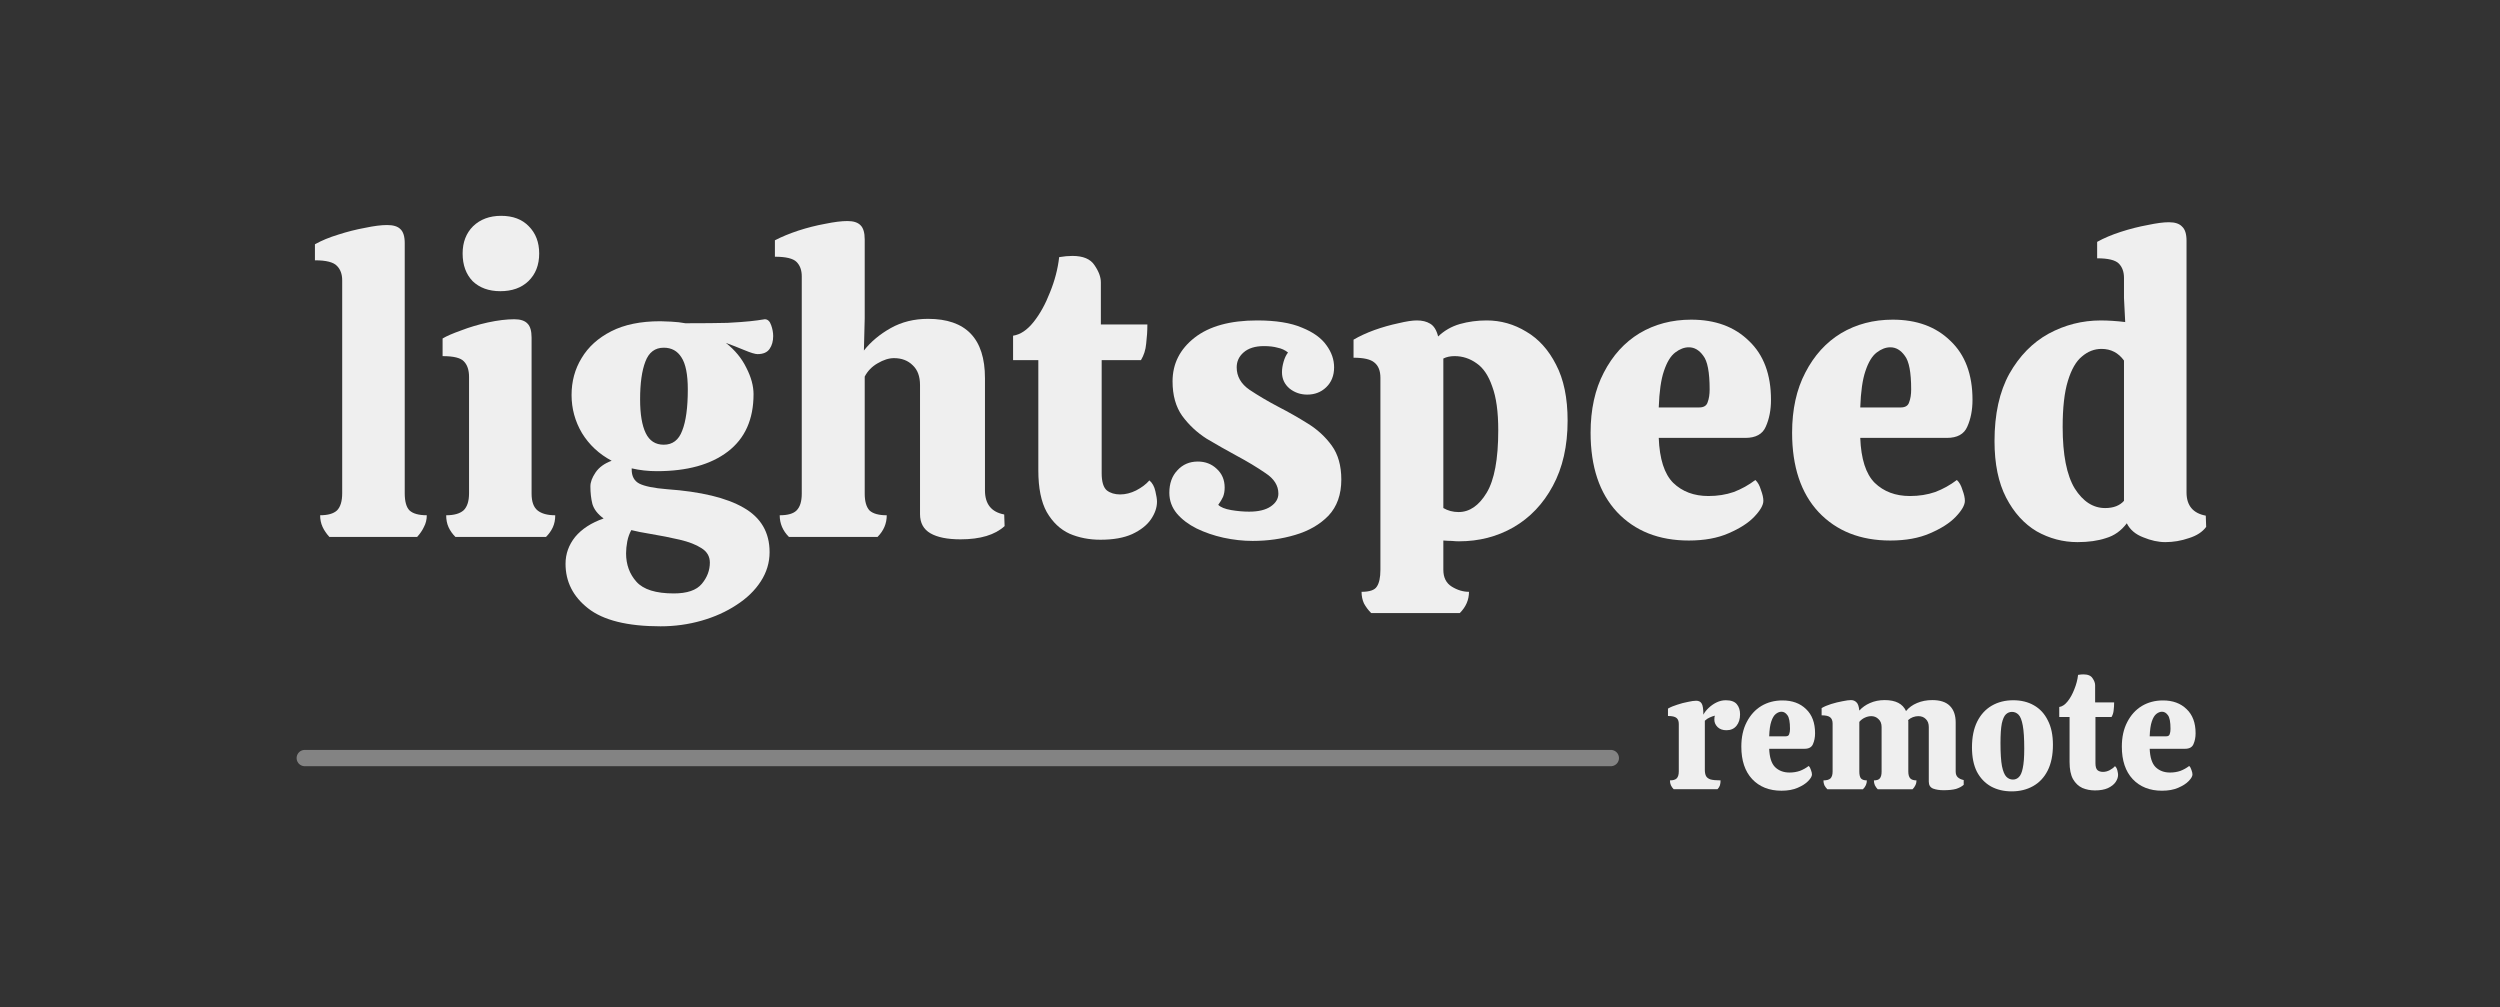
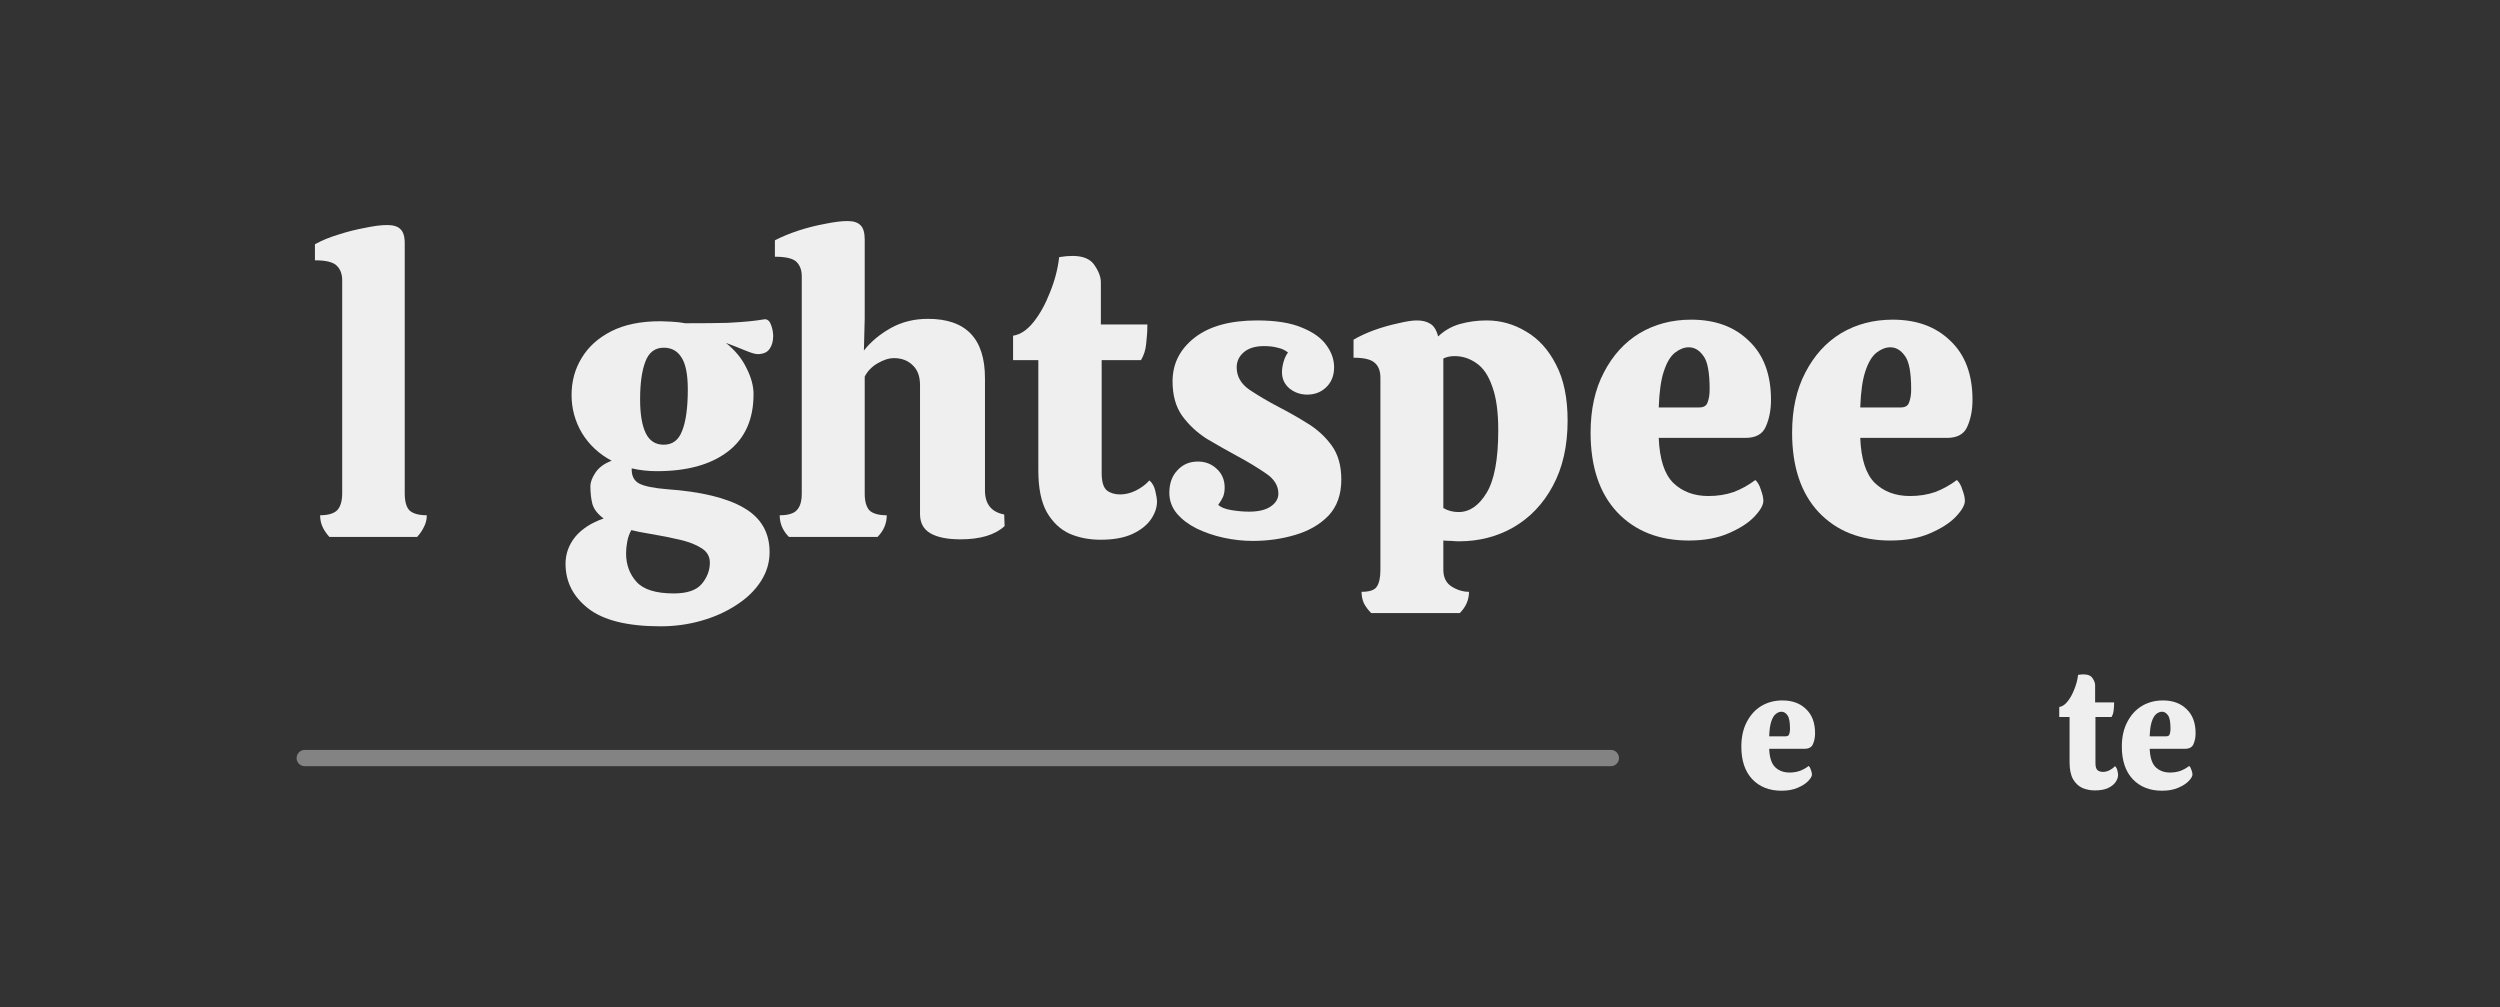
<svg xmlns="http://www.w3.org/2000/svg" width="139" height="56" viewBox="0 0 139 56" fill="none">
  <rect x="0" y="0" width="139" height="56" fill="#333333" stroke="none" />
-   <path d="M115.509 30.142C114.706 30.142 113.948 29.942 113.235 29.54C112.537 29.124 111.972 28.5 111.541 27.668C111.11 26.836 110.895 25.789 110.895 24.526C110.895 23.025 111.17 21.777 111.72 20.781C112.284 19.786 113.012 19.043 113.904 18.552C114.81 18.062 115.776 17.817 116.801 17.817C116.995 17.817 117.21 17.824 117.448 17.839C117.685 17.854 117.923 17.876 118.161 17.906L118.094 16.569V15.454C118.094 15.113 117.997 14.845 117.804 14.652C117.611 14.459 117.21 14.362 116.601 14.362V13.448C116.972 13.24 117.411 13.055 117.916 12.891C118.421 12.728 118.919 12.601 119.409 12.512C119.899 12.408 120.293 12.356 120.59 12.356C120.932 12.356 121.177 12.438 121.326 12.601C121.489 12.75 121.571 13.01 121.571 13.382V27.378C121.571 28.107 121.928 28.537 122.641 28.671L122.663 29.295C122.455 29.578 122.136 29.785 121.705 29.919C121.274 30.068 120.835 30.142 120.39 30.142C120.003 30.142 119.595 30.053 119.164 29.875C118.733 29.711 118.428 29.451 118.25 29.095C117.938 29.511 117.552 29.785 117.091 29.919C116.645 30.068 116.118 30.142 115.509 30.142ZM117.047 28.248C117.507 28.248 117.856 28.114 118.094 27.846V20.046C117.782 19.615 117.366 19.399 116.846 19.399C116.445 19.399 116.081 19.541 115.754 19.823C115.427 20.09 115.167 20.543 114.974 21.182C114.781 21.806 114.684 22.661 114.684 23.745C114.684 25.276 114.907 26.413 115.353 27.155C115.813 27.884 116.378 28.248 117.047 28.248Z" fill="#EFEFEF" />
  <path d="M105.102 30.053C103.438 30.053 102.108 29.526 101.112 28.471C100.131 27.416 99.641 25.945 99.641 24.058C99.641 22.765 99.886 21.651 100.377 20.715C100.867 19.764 101.528 19.035 102.36 18.53C103.207 18.025 104.166 17.773 105.235 17.773C106.573 17.773 107.643 18.166 108.445 18.954C109.262 19.726 109.671 20.819 109.671 22.23C109.671 22.795 109.574 23.293 109.381 23.723C109.203 24.139 108.824 24.347 108.244 24.347H103.43C103.475 25.521 103.742 26.353 104.232 26.844C104.738 27.334 105.391 27.579 106.194 27.579C106.699 27.579 107.167 27.505 107.598 27.356C108.029 27.193 108.43 26.97 108.801 26.688C108.935 26.806 109.039 26.992 109.114 27.245C109.203 27.483 109.247 27.683 109.247 27.847C109.247 28.084 109.076 28.381 108.735 28.738C108.408 29.08 107.932 29.384 107.308 29.652C106.699 29.919 105.963 30.053 105.102 30.053ZM103.43 22.654H105.681C105.934 22.654 106.09 22.557 106.149 22.364C106.224 22.171 106.261 21.933 106.261 21.651C106.261 20.7 106.142 20.076 105.904 19.778C105.681 19.466 105.414 19.31 105.102 19.31C104.849 19.31 104.596 19.407 104.344 19.6C104.091 19.793 103.883 20.135 103.72 20.625C103.556 21.101 103.46 21.777 103.43 22.654Z" fill="#EFEFEF" />
  <path d="M93.898 30.053C92.233 30.053 90.904 29.526 89.908 28.471C88.927 27.416 88.437 25.945 88.437 24.058C88.437 22.765 88.682 21.651 89.172 20.715C89.663 19.764 90.324 19.035 91.156 18.53C92.003 18.025 92.962 17.773 94.031 17.773C95.369 17.773 96.438 18.166 97.241 18.954C98.058 19.726 98.467 20.819 98.467 22.23C98.467 22.795 98.37 23.293 98.177 23.723C97.999 24.139 97.62 24.347 97.04 24.347H92.226C92.271 25.521 92.538 26.353 93.028 26.844C93.534 27.334 94.187 27.579 94.99 27.579C95.495 27.579 95.963 27.505 96.394 27.356C96.825 27.193 97.226 26.97 97.597 26.688C97.731 26.806 97.835 26.992 97.909 27.245C97.999 27.483 98.043 27.683 98.043 27.847C98.043 28.084 97.872 28.381 97.531 28.738C97.204 29.08 96.728 29.384 96.104 29.652C95.495 29.919 94.759 30.053 93.898 30.053ZM92.226 22.654H94.477C94.73 22.654 94.886 22.557 94.945 22.364C95.019 22.171 95.056 21.933 95.056 21.651C95.056 20.7 94.938 20.076 94.7 19.778C94.477 19.466 94.21 19.31 93.898 19.31C93.645 19.31 93.392 19.407 93.14 19.6C92.887 19.793 92.679 20.135 92.516 20.625C92.352 21.101 92.256 21.777 92.226 22.654Z" fill="#EFEFEF" />
  <path d="M76.238 34.087C76.075 33.923 75.941 33.745 75.837 33.552C75.748 33.359 75.703 33.143 75.703 32.905C76.149 32.905 76.431 32.809 76.55 32.616C76.684 32.422 76.751 32.11 76.751 31.68V21.004C76.751 20.617 76.639 20.335 76.416 20.157C76.208 19.978 75.822 19.889 75.257 19.889V18.886C75.584 18.693 75.971 18.515 76.416 18.351C76.877 18.188 77.323 18.062 77.754 17.972C78.184 17.868 78.526 17.816 78.779 17.816C79.076 17.816 79.321 17.876 79.514 17.995C79.722 18.114 79.871 18.351 79.96 18.708C80.302 18.381 80.703 18.151 81.164 18.017C81.639 17.883 82.137 17.816 82.657 17.816C83.444 17.816 84.18 18.024 84.863 18.441C85.547 18.842 86.097 19.451 86.513 20.268C86.944 21.085 87.159 22.125 87.159 23.388C87.159 24.8 86.884 26.011 86.335 27.021C85.799 28.017 85.072 28.782 84.15 29.317C83.244 29.837 82.234 30.097 81.119 30.097C81 30.097 80.867 30.09 80.718 30.075C80.569 30.075 80.413 30.067 80.25 30.052V31.68C80.25 32.11 80.406 32.422 80.718 32.616C81.03 32.809 81.349 32.905 81.676 32.905C81.676 33.351 81.505 33.745 81.164 34.087H76.238ZM81.097 28.47C81.706 28.47 82.226 28.113 82.657 27.4C83.088 26.687 83.303 25.528 83.303 23.923C83.303 22.898 83.192 22.088 82.969 21.494C82.761 20.885 82.471 20.454 82.1 20.201C81.728 19.934 81.32 19.8 80.874 19.8C80.636 19.8 80.428 19.845 80.25 19.934V28.247C80.502 28.396 80.785 28.47 81.097 28.47Z" fill="#EFEFEF" />
  <path d="M69.651 30.075C69.116 30.075 68.574 30.015 68.024 29.896C67.489 29.778 66.992 29.607 66.531 29.384C66.085 29.161 65.721 28.886 65.439 28.559C65.156 28.218 65.015 27.831 65.015 27.4C65.015 26.88 65.164 26.464 65.461 26.152C65.758 25.825 66.137 25.662 66.598 25.662C67.014 25.662 67.363 25.796 67.645 26.063C67.942 26.33 68.091 26.68 68.091 27.11C68.091 27.304 68.061 27.474 68.002 27.623C67.942 27.757 67.853 27.905 67.734 28.069C67.868 28.203 68.106 28.299 68.448 28.359C68.79 28.418 69.124 28.448 69.451 28.448C69.971 28.448 70.372 28.351 70.654 28.158C70.937 27.965 71.078 27.727 71.078 27.445C71.078 26.999 70.84 26.62 70.365 26.308C69.889 25.981 69.347 25.654 68.737 25.328C68.188 25.03 67.638 24.718 67.088 24.391C66.553 24.05 66.1 23.626 65.729 23.121C65.372 22.616 65.194 21.977 65.194 21.204C65.194 20.224 65.602 19.414 66.419 18.775C67.237 18.136 68.396 17.816 69.897 17.816C70.937 17.816 71.769 17.95 72.393 18.218C73.017 18.47 73.47 18.797 73.752 19.198C74.035 19.585 74.176 19.993 74.176 20.424C74.176 20.885 74.027 21.256 73.73 21.538C73.448 21.806 73.099 21.94 72.683 21.94C72.311 21.94 71.984 21.828 71.702 21.605C71.419 21.368 71.278 21.063 71.278 20.692C71.278 20.513 71.308 20.32 71.368 20.112C71.427 19.904 71.509 19.733 71.613 19.599C71.449 19.466 71.256 19.377 71.033 19.332C70.825 19.273 70.573 19.243 70.275 19.243C69.785 19.243 69.406 19.362 69.139 19.599C68.886 19.822 68.76 20.097 68.76 20.424C68.76 20.929 68.998 21.345 69.473 21.672C69.963 21.999 70.506 22.319 71.1 22.631C71.65 22.913 72.185 23.218 72.705 23.544C73.24 23.871 73.685 24.28 74.042 24.77C74.399 25.261 74.577 25.892 74.577 26.665C74.577 27.497 74.339 28.166 73.864 28.671C73.388 29.161 72.772 29.518 72.014 29.741C71.271 29.963 70.483 30.075 69.651 30.075Z" fill="#EFEFEF" />
  <path d="M61.186 30.009C60.562 30.009 59.99 29.898 59.47 29.675C58.95 29.437 58.526 29.036 58.199 28.471C57.887 27.907 57.731 27.134 57.731 26.153V20.024H56.327V18.665C56.728 18.605 57.107 18.353 57.464 17.907C57.82 17.461 58.125 16.911 58.378 16.258C58.645 15.604 58.816 14.95 58.89 14.296C59.158 14.252 59.403 14.229 59.626 14.229C60.22 14.229 60.629 14.4 60.852 14.742C61.089 15.084 61.208 15.403 61.208 15.7V18.041H63.794C63.794 18.397 63.771 18.754 63.727 19.11C63.697 19.452 63.6 19.757 63.437 20.024H61.253V26.309C61.253 26.785 61.349 27.104 61.542 27.268C61.736 27.416 61.981 27.491 62.278 27.491C62.575 27.491 62.872 27.416 63.17 27.268C63.482 27.104 63.727 26.919 63.905 26.711C64.069 26.844 64.18 27.045 64.239 27.312C64.299 27.565 64.329 27.758 64.329 27.892C64.329 28.219 64.217 28.546 63.994 28.873C63.771 29.2 63.422 29.474 62.947 29.697C62.486 29.905 61.899 30.009 61.186 30.009Z" fill="#EFEFEF" />
  <path d="M53.404 29.987C52.676 29.987 52.119 29.875 51.733 29.652C51.346 29.429 51.153 29.073 51.153 28.582V21.406C51.153 20.93 51.02 20.566 50.752 20.314C50.485 20.046 50.135 19.912 49.705 19.912C49.422 19.912 49.118 20.009 48.791 20.202C48.479 20.381 48.241 20.626 48.078 20.938V27.446C48.078 27.877 48.167 28.189 48.345 28.382C48.538 28.56 48.858 28.649 49.303 28.649C49.303 29.11 49.132 29.511 48.791 29.853H43.865C43.523 29.511 43.352 29.11 43.352 28.649C43.798 28.649 44.11 28.56 44.288 28.382C44.482 28.189 44.578 27.877 44.578 27.446V15.366C44.578 15.024 44.482 14.757 44.288 14.563C44.095 14.37 43.694 14.274 43.085 14.274V13.36C43.456 13.167 43.887 12.988 44.378 12.825C44.883 12.661 45.381 12.535 45.871 12.446C46.376 12.342 46.792 12.29 47.119 12.29C47.461 12.29 47.706 12.372 47.855 12.535C48.003 12.684 48.078 12.944 48.078 13.315V17.706L48.033 19.489C48.419 18.999 48.917 18.583 49.526 18.241C50.135 17.899 50.826 17.728 51.599 17.728C53.709 17.728 54.764 18.828 54.764 21.027V27.267C54.764 28.025 55.12 28.471 55.834 28.605L55.856 29.251C55.321 29.741 54.504 29.987 53.404 29.987Z" fill="#EFEFEF" />
  <path d="M36.526 26.197C36.036 26.197 35.568 26.145 35.122 26.041V26.108C35.122 26.48 35.263 26.739 35.545 26.888C35.843 27.037 36.355 27.141 37.083 27.2C38.97 27.334 40.389 27.676 41.34 28.225C42.306 28.775 42.789 29.6 42.789 30.699C42.789 31.279 42.626 31.821 42.299 32.326C41.972 32.831 41.519 33.27 40.939 33.641C40.374 34.013 39.728 34.303 39 34.511C38.272 34.719 37.514 34.823 36.727 34.823C34.884 34.823 33.539 34.488 32.693 33.82C31.86 33.166 31.444 32.341 31.444 31.346C31.444 30.796 31.623 30.298 31.979 29.852C32.351 29.407 32.878 29.065 33.562 28.827C33.235 28.589 33.027 28.322 32.938 28.025C32.863 27.728 32.826 27.401 32.826 27.044C32.826 26.806 32.923 26.546 33.116 26.264C33.309 25.982 33.606 25.766 34.008 25.618C33.309 25.246 32.759 24.734 32.358 24.08C31.972 23.426 31.779 22.72 31.779 21.962C31.779 21.205 31.964 20.521 32.336 19.912C32.707 19.288 33.257 18.79 33.985 18.419C34.713 18.047 35.62 17.861 36.704 17.861H36.727C36.86 17.861 37.061 17.869 37.328 17.884C37.611 17.899 37.871 17.928 38.108 17.973C39.134 17.973 39.914 17.965 40.449 17.951C40.998 17.921 41.414 17.891 41.697 17.861C41.979 17.832 42.254 17.795 42.522 17.75C42.685 17.75 42.804 17.861 42.878 18.084C42.952 18.292 42.989 18.493 42.989 18.686C42.989 18.968 42.923 19.206 42.789 19.399C42.655 19.593 42.432 19.689 42.12 19.689C41.987 19.689 41.741 19.615 41.385 19.466C41.028 19.318 40.686 19.184 40.359 19.065C40.865 19.466 41.244 19.927 41.496 20.447C41.764 20.967 41.897 21.457 41.897 21.918C41.897 23.315 41.422 24.377 40.471 25.105C39.52 25.833 38.205 26.197 36.526 26.197ZM36.905 24.726C37.395 24.726 37.737 24.466 37.93 23.946C38.138 23.426 38.242 22.661 38.242 21.65C38.242 20.818 38.123 20.224 37.886 19.867C37.663 19.511 37.336 19.332 36.905 19.332C36.415 19.332 36.073 19.593 35.88 20.113C35.687 20.618 35.59 21.316 35.59 22.208C35.59 23.025 35.694 23.649 35.902 24.08C36.11 24.511 36.444 24.726 36.905 24.726ZM34.81 30.766C34.81 31.39 35.003 31.918 35.389 32.349C35.776 32.779 36.467 32.995 37.462 32.995C38.205 32.995 38.725 32.817 39.022 32.46C39.319 32.103 39.468 31.71 39.468 31.279C39.468 30.937 39.312 30.67 39 30.476C38.703 30.283 38.302 30.127 37.796 30.008C37.291 29.89 36.727 29.778 36.102 29.674C35.731 29.615 35.397 29.548 35.1 29.474C34.996 29.667 34.921 29.875 34.877 30.098C34.832 30.335 34.81 30.558 34.81 30.766Z" fill="#EFEFEF" />
-   <path d="M27.817 16.19C27.178 16.19 26.666 16.004 26.279 15.633C25.908 15.246 25.722 14.734 25.722 14.095C25.722 13.471 25.916 12.966 26.302 12.579C26.703 12.193 27.223 12 27.862 12C28.516 12 29.028 12.193 29.4 12.579C29.786 12.966 29.979 13.471 29.979 14.095C29.979 14.734 29.779 15.246 29.378 15.633C28.991 16.004 28.471 16.19 27.817 16.19ZM25.321 29.853C25.158 29.689 25.031 29.511 24.942 29.318C24.853 29.125 24.808 28.902 24.808 28.649C25.239 28.649 25.559 28.56 25.767 28.382C25.975 28.188 26.079 27.869 26.079 27.423V20.96C26.079 20.573 25.982 20.284 25.789 20.09C25.611 19.897 25.217 19.801 24.608 19.801V18.82C24.831 18.686 25.172 18.538 25.633 18.374C26.094 18.196 26.591 18.047 27.127 17.928C27.676 17.81 28.167 17.75 28.598 17.75C28.939 17.75 29.184 17.832 29.333 17.995C29.482 18.144 29.556 18.404 29.556 18.775V27.445C29.556 27.891 29.667 28.203 29.89 28.382C30.113 28.56 30.44 28.649 30.871 28.649C30.871 28.902 30.826 29.125 30.737 29.318C30.648 29.511 30.522 29.689 30.358 29.853H25.321Z" fill="#EFEFEF" />
  <path d="M18.313 29.852C18.149 29.673 18.023 29.488 17.934 29.294C17.845 29.101 17.8 28.886 17.8 28.648C18.231 28.648 18.543 28.559 18.736 28.381C18.929 28.188 19.026 27.868 19.026 27.422V15.587C19.026 15.246 18.929 14.978 18.736 14.785C18.543 14.577 18.134 14.473 17.51 14.473V13.581C17.882 13.373 18.313 13.195 18.803 13.046C19.308 12.883 19.806 12.757 20.296 12.668C20.787 12.564 21.195 12.512 21.522 12.512C21.864 12.512 22.109 12.586 22.258 12.735C22.421 12.883 22.503 13.143 22.503 13.515V27.422C22.503 27.883 22.592 28.202 22.77 28.381C22.963 28.559 23.283 28.648 23.729 28.648C23.729 28.886 23.677 29.101 23.573 29.294C23.483 29.488 23.357 29.673 23.194 29.852H18.313Z" fill="#EFEFEF" />
  <path opacity="0.5" d="M89.562 42.148L16.945 42.148" stroke="#D4D4D4" stroke-width="0.906" stroke-linecap="round" />
  <path d="M120.207 43.964C119.526 43.964 118.983 43.748 118.576 43.317C118.175 42.886 117.974 42.285 117.974 41.513C117.974 40.985 118.075 40.529 118.275 40.146C118.475 39.758 118.746 39.46 119.086 39.253C119.432 39.047 119.824 38.944 120.261 38.944C120.808 38.944 121.245 39.105 121.573 39.426C121.908 39.742 122.075 40.189 122.075 40.766C122.075 40.997 122.035 41.2 121.956 41.376C121.883 41.547 121.728 41.632 121.491 41.632H119.523C119.542 42.111 119.651 42.452 119.851 42.652C120.058 42.852 120.325 42.953 120.653 42.953C120.86 42.953 121.051 42.922 121.227 42.862C121.403 42.795 121.567 42.704 121.719 42.588C121.774 42.637 121.816 42.713 121.847 42.816C121.883 42.913 121.901 42.995 121.901 43.062C121.901 43.159 121.832 43.281 121.692 43.426C121.558 43.566 121.364 43.691 121.109 43.8C120.86 43.909 120.559 43.964 120.207 43.964ZM119.523 40.939H120.444C120.547 40.939 120.611 40.9 120.635 40.821C120.665 40.742 120.68 40.644 120.68 40.529C120.68 40.14 120.632 39.885 120.535 39.764C120.444 39.636 120.334 39.572 120.207 39.572C120.103 39.572 120 39.612 119.897 39.691C119.794 39.77 119.709 39.909 119.642 40.11C119.575 40.304 119.535 40.581 119.523 40.939Z" fill="#EFEFEF" />
  <path d="M116.48 43.947C116.225 43.947 115.991 43.901 115.778 43.81C115.566 43.713 115.393 43.549 115.259 43.318C115.131 43.087 115.068 42.771 115.068 42.37V39.865H114.494V39.309C114.658 39.285 114.813 39.181 114.958 38.999C115.104 38.817 115.229 38.592 115.332 38.325C115.441 38.057 115.511 37.79 115.541 37.523C115.651 37.505 115.751 37.496 115.842 37.496C116.085 37.496 116.252 37.566 116.343 37.705C116.44 37.845 116.489 37.975 116.489 38.097V39.054H117.546C117.546 39.2 117.537 39.345 117.519 39.491C117.507 39.631 117.467 39.755 117.4 39.865H116.507V42.434C116.507 42.628 116.547 42.759 116.626 42.826C116.705 42.887 116.805 42.917 116.926 42.917C117.048 42.917 117.169 42.887 117.291 42.826C117.418 42.759 117.519 42.683 117.592 42.598C117.658 42.653 117.704 42.735 117.728 42.844C117.753 42.947 117.765 43.026 117.765 43.081C117.765 43.215 117.719 43.348 117.628 43.482C117.537 43.615 117.394 43.728 117.2 43.819C117.011 43.904 116.772 43.947 116.48 43.947Z" fill="#EFEFEF" />
-   <path d="M111.847 44C111.416 44 111.033 43.909 110.699 43.727C110.365 43.538 110.103 43.265 109.915 42.907C109.733 42.542 109.642 42.093 109.642 41.558C109.642 40.987 109.739 40.507 109.933 40.118C110.128 39.73 110.398 39.435 110.744 39.234C111.091 39.034 111.488 38.934 111.938 38.934C112.375 38.934 112.758 39.028 113.086 39.216C113.42 39.405 113.678 39.684 113.86 40.055C114.049 40.419 114.143 40.872 114.143 41.412C114.143 41.977 114.046 42.454 113.851 42.843C113.657 43.225 113.387 43.514 113.04 43.708C112.694 43.903 112.296 44 111.847 44ZM111.92 43.344C112.047 43.344 112.157 43.298 112.248 43.207C112.345 43.116 112.418 42.949 112.466 42.706C112.521 42.457 112.548 42.099 112.548 41.631C112.548 41.06 112.521 40.629 112.466 40.337C112.412 40.039 112.333 39.839 112.23 39.736C112.126 39.632 112.005 39.581 111.865 39.581C111.737 39.581 111.625 39.626 111.528 39.717C111.431 39.809 111.355 39.979 111.3 40.228C111.252 40.477 111.227 40.838 111.227 41.312C111.227 41.877 111.255 42.305 111.309 42.597C111.37 42.888 111.452 43.086 111.555 43.189C111.659 43.292 111.78 43.344 111.92 43.344Z" fill="#EFEFEF" />
-   <path d="M108.061 43.936C107.837 43.936 107.642 43.906 107.478 43.845C107.32 43.779 107.241 43.651 107.241 43.463V40.428C107.241 40.234 107.187 40.085 107.077 39.982C106.974 39.873 106.834 39.818 106.658 39.818C106.561 39.818 106.461 39.836 106.358 39.873C106.26 39.909 106.172 39.964 106.093 40.037C106.099 40.061 106.102 40.085 106.102 40.109C106.102 40.128 106.102 40.149 106.102 40.173V42.898C106.102 43.074 106.139 43.201 106.212 43.28C106.285 43.353 106.4 43.39 106.558 43.39C106.558 43.487 106.537 43.578 106.494 43.663C106.458 43.742 106.406 43.815 106.339 43.882H104.399C104.338 43.815 104.286 43.742 104.244 43.663C104.207 43.578 104.189 43.487 104.189 43.39C104.347 43.39 104.456 43.353 104.517 43.28C104.584 43.201 104.617 43.074 104.617 42.898V40.428C104.617 40.234 104.56 40.085 104.444 39.982C104.335 39.873 104.201 39.818 104.043 39.818C103.928 39.818 103.809 39.845 103.688 39.9C103.566 39.955 103.463 40.034 103.378 40.137V42.898C103.378 43.074 103.408 43.201 103.469 43.28C103.536 43.353 103.645 43.39 103.797 43.39C103.797 43.578 103.724 43.742 103.579 43.882H101.601C101.535 43.815 101.48 43.742 101.437 43.663C101.401 43.578 101.383 43.487 101.383 43.39C101.565 43.39 101.696 43.353 101.774 43.28C101.853 43.201 101.893 43.074 101.893 42.898V40.228C101.893 40.07 101.847 39.955 101.756 39.882C101.671 39.809 101.513 39.772 101.282 39.772V39.371C101.422 39.286 101.598 39.211 101.811 39.144C102.03 39.077 102.239 39.025 102.44 38.989C102.646 38.946 102.804 38.925 102.913 38.925C103.035 38.925 103.135 38.965 103.214 39.044C103.299 39.116 103.354 39.271 103.378 39.508C103.536 39.332 103.733 39.192 103.97 39.089C104.213 38.98 104.487 38.925 104.79 38.925C105.398 38.925 105.793 39.129 105.975 39.535C106.133 39.341 106.336 39.192 106.585 39.089C106.841 38.98 107.123 38.925 107.433 38.925C107.87 38.925 108.195 39.031 108.408 39.244C108.626 39.457 108.736 39.766 108.736 40.173V42.898C108.736 43.037 108.775 43.144 108.854 43.217C108.933 43.289 109.042 43.341 109.182 43.371V43.636C109.073 43.733 108.93 43.809 108.754 43.864C108.578 43.912 108.347 43.936 108.061 43.936Z" fill="#EFEFEF" />
  <path d="M99.05 43.964C98.37 43.964 97.826 43.748 97.419 43.317C97.018 42.886 96.818 42.285 96.818 41.513C96.818 40.985 96.918 40.529 97.118 40.146C97.319 39.758 97.589 39.46 97.929 39.253C98.275 39.047 98.667 38.944 99.105 38.944C99.651 38.944 100.089 39.105 100.417 39.426C100.751 39.742 100.918 40.189 100.918 40.766C100.918 40.997 100.878 41.2 100.799 41.376C100.726 41.547 100.572 41.632 100.335 41.632H98.367C98.385 42.111 98.494 42.452 98.695 42.652C98.901 42.852 99.168 42.953 99.496 42.953C99.703 42.953 99.894 42.922 100.07 42.862C100.247 42.795 100.411 42.704 100.562 42.588C100.617 42.637 100.66 42.713 100.69 42.816C100.726 42.913 100.745 42.995 100.745 43.062C100.745 43.159 100.675 43.281 100.535 43.426C100.401 43.566 100.207 43.691 99.952 43.8C99.703 43.909 99.402 43.964 99.05 43.964ZM98.367 40.939H99.287C99.39 40.939 99.454 40.9 99.478 40.821C99.509 40.742 99.524 40.644 99.524 40.529C99.524 40.14 99.475 39.885 99.378 39.764C99.287 39.636 99.177 39.572 99.05 39.572C98.947 39.572 98.843 39.612 98.74 39.691C98.637 39.77 98.552 39.909 98.485 40.11C98.418 40.304 98.379 40.581 98.367 40.939Z" fill="#EFEFEF" />
-   <path d="M93.058 43.881C92.991 43.815 92.94 43.742 92.903 43.663C92.867 43.584 92.849 43.493 92.849 43.389C93.025 43.389 93.149 43.353 93.222 43.28C93.301 43.201 93.341 43.071 93.341 42.888V40.255C93.341 40.097 93.298 39.985 93.213 39.918C93.128 39.845 92.97 39.809 92.739 39.809V39.398C92.885 39.313 93.058 39.241 93.259 39.18C93.459 39.113 93.656 39.061 93.851 39.025C94.045 38.982 94.197 38.961 94.306 38.961C94.446 38.961 94.546 39.01 94.607 39.107C94.674 39.204 94.707 39.414 94.707 39.736C94.774 39.608 94.871 39.484 94.999 39.362C95.133 39.234 95.281 39.131 95.445 39.052C95.609 38.973 95.779 38.934 95.956 38.934C96.241 38.934 96.445 39.007 96.566 39.153C96.688 39.298 96.748 39.487 96.748 39.717C96.748 39.979 96.681 40.191 96.548 40.355C96.414 40.519 96.229 40.601 95.992 40.601C95.785 40.601 95.621 40.544 95.5 40.428C95.379 40.307 95.318 40.17 95.318 40.018C95.318 39.921 95.327 39.845 95.345 39.79C95.248 39.815 95.154 39.848 95.063 39.891C94.972 39.927 94.88 39.988 94.789 40.073V42.806C94.789 42.946 94.811 43.058 94.853 43.143C94.896 43.228 94.978 43.292 95.099 43.335C95.227 43.371 95.415 43.389 95.664 43.389C95.664 43.493 95.652 43.584 95.628 43.663C95.603 43.742 95.558 43.815 95.491 43.881H93.058Z" fill="#EFEFEF" />
</svg>